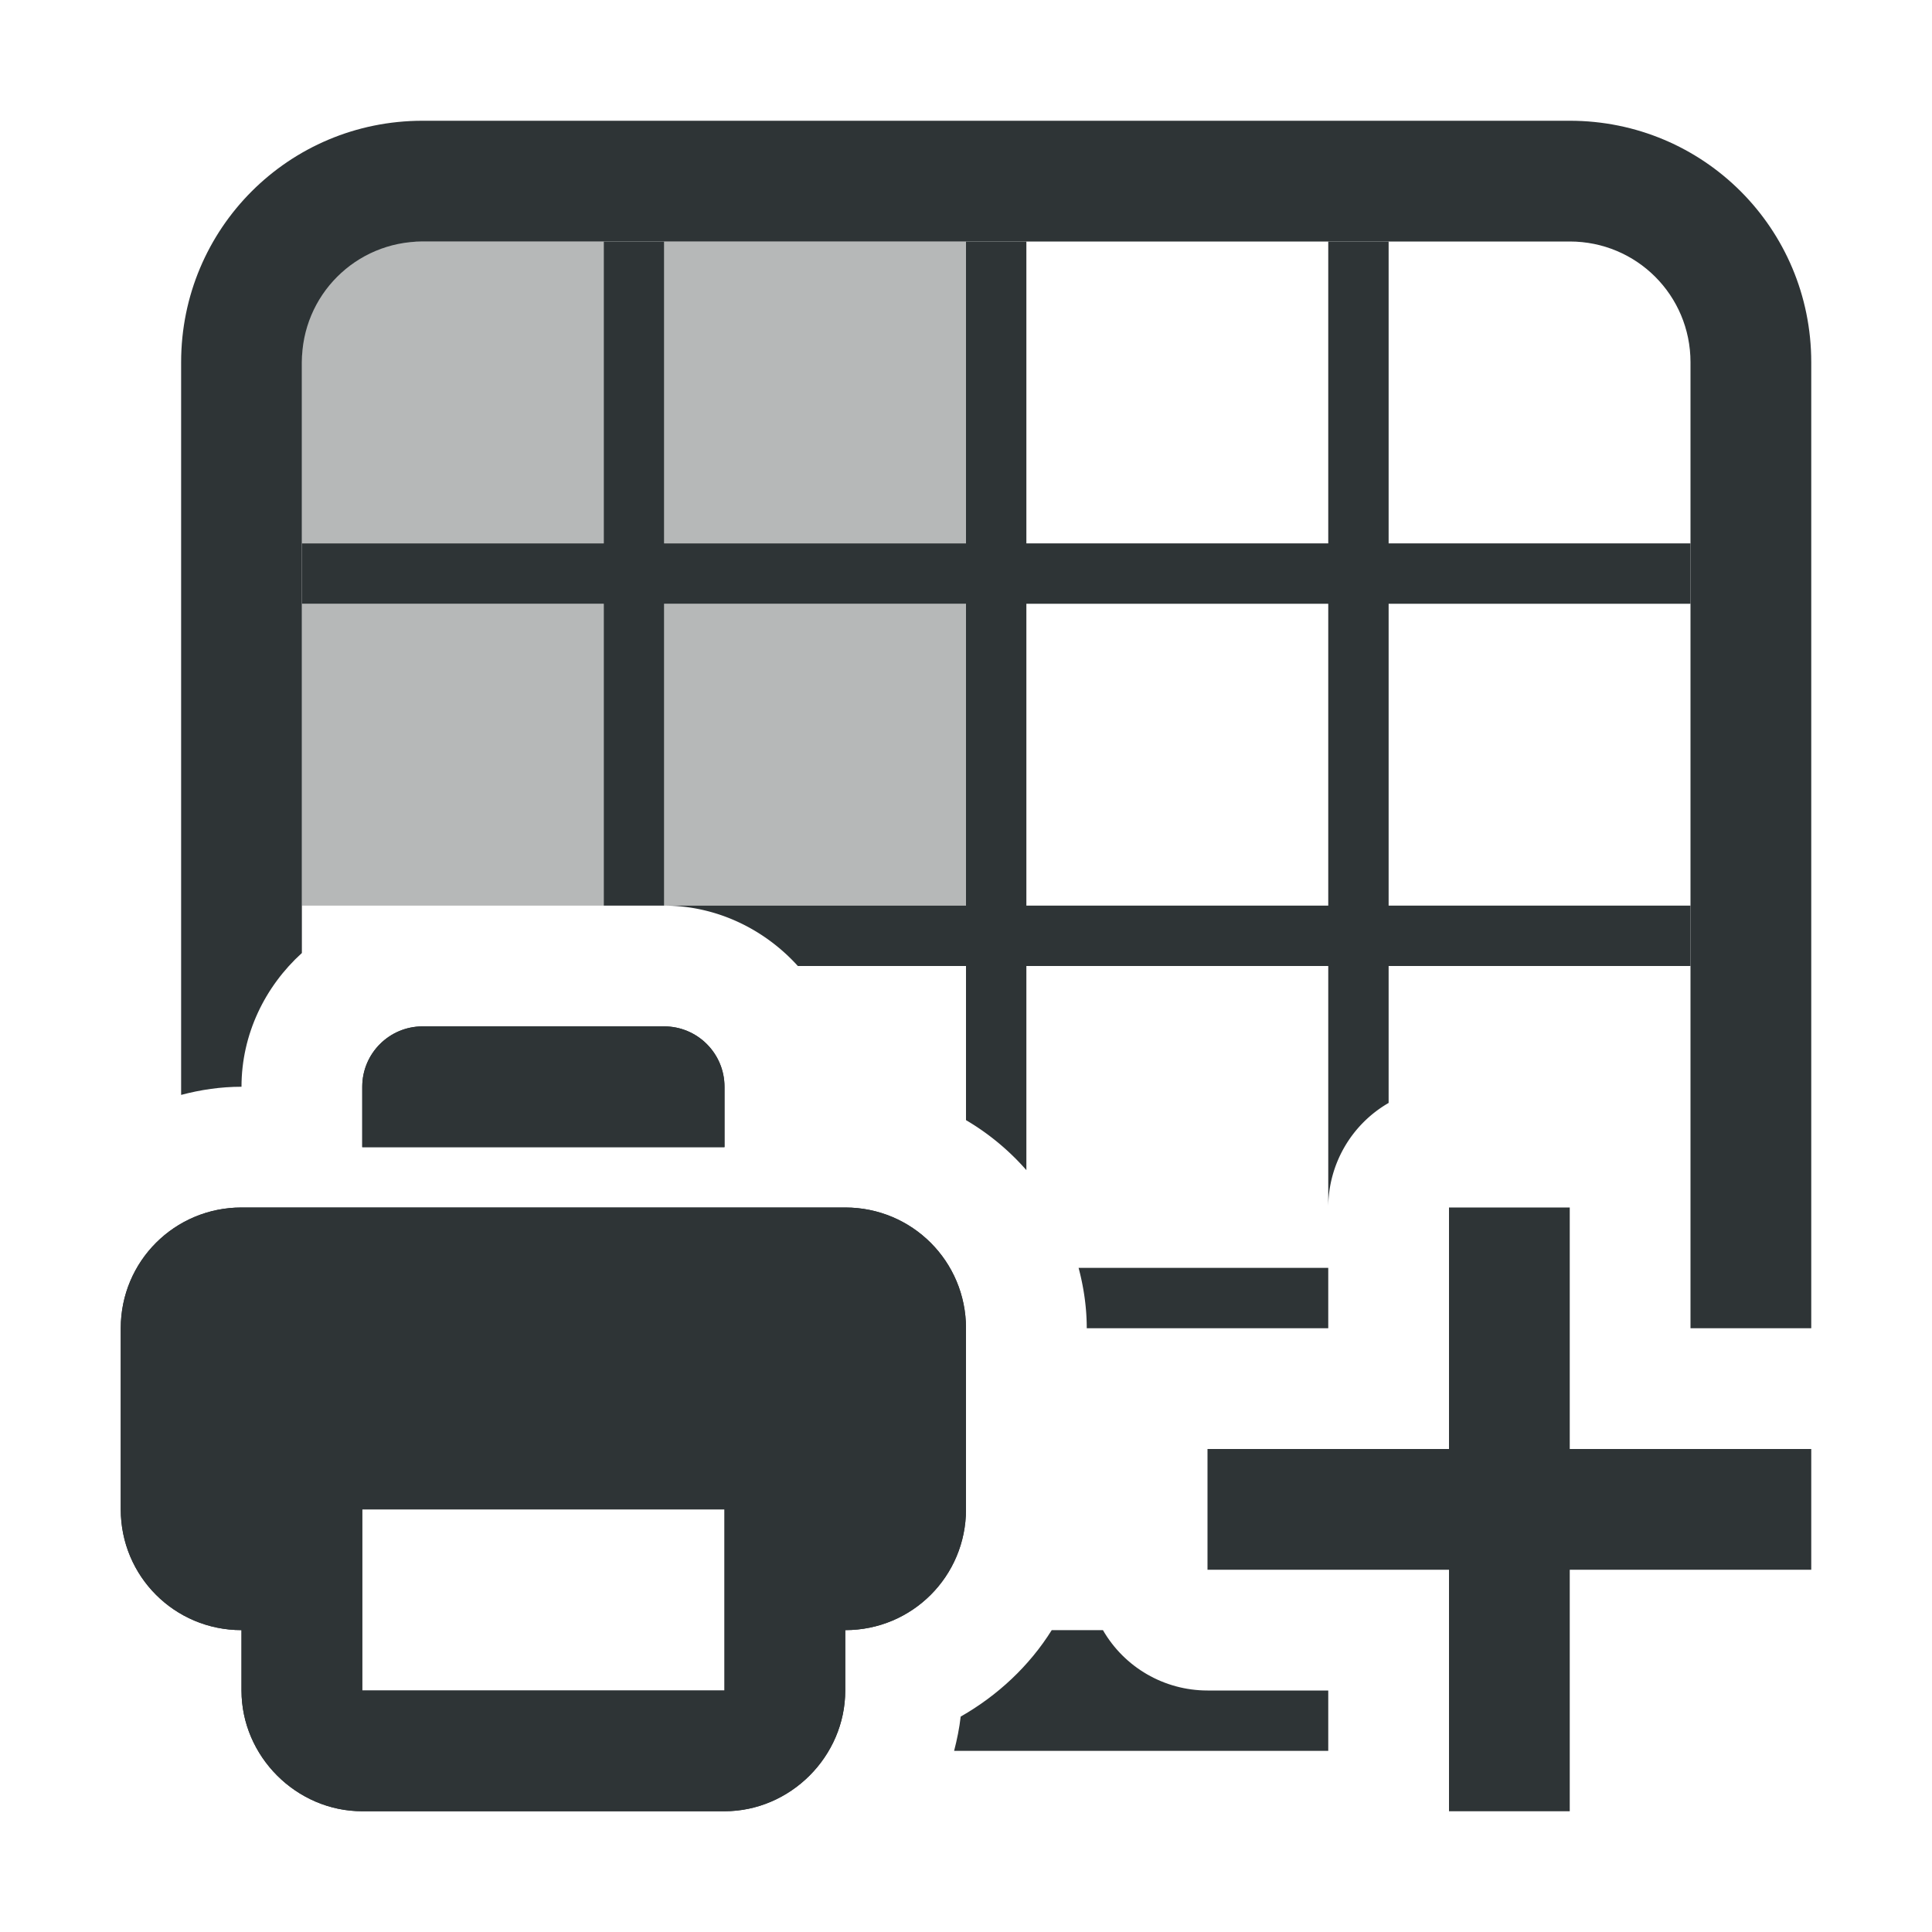
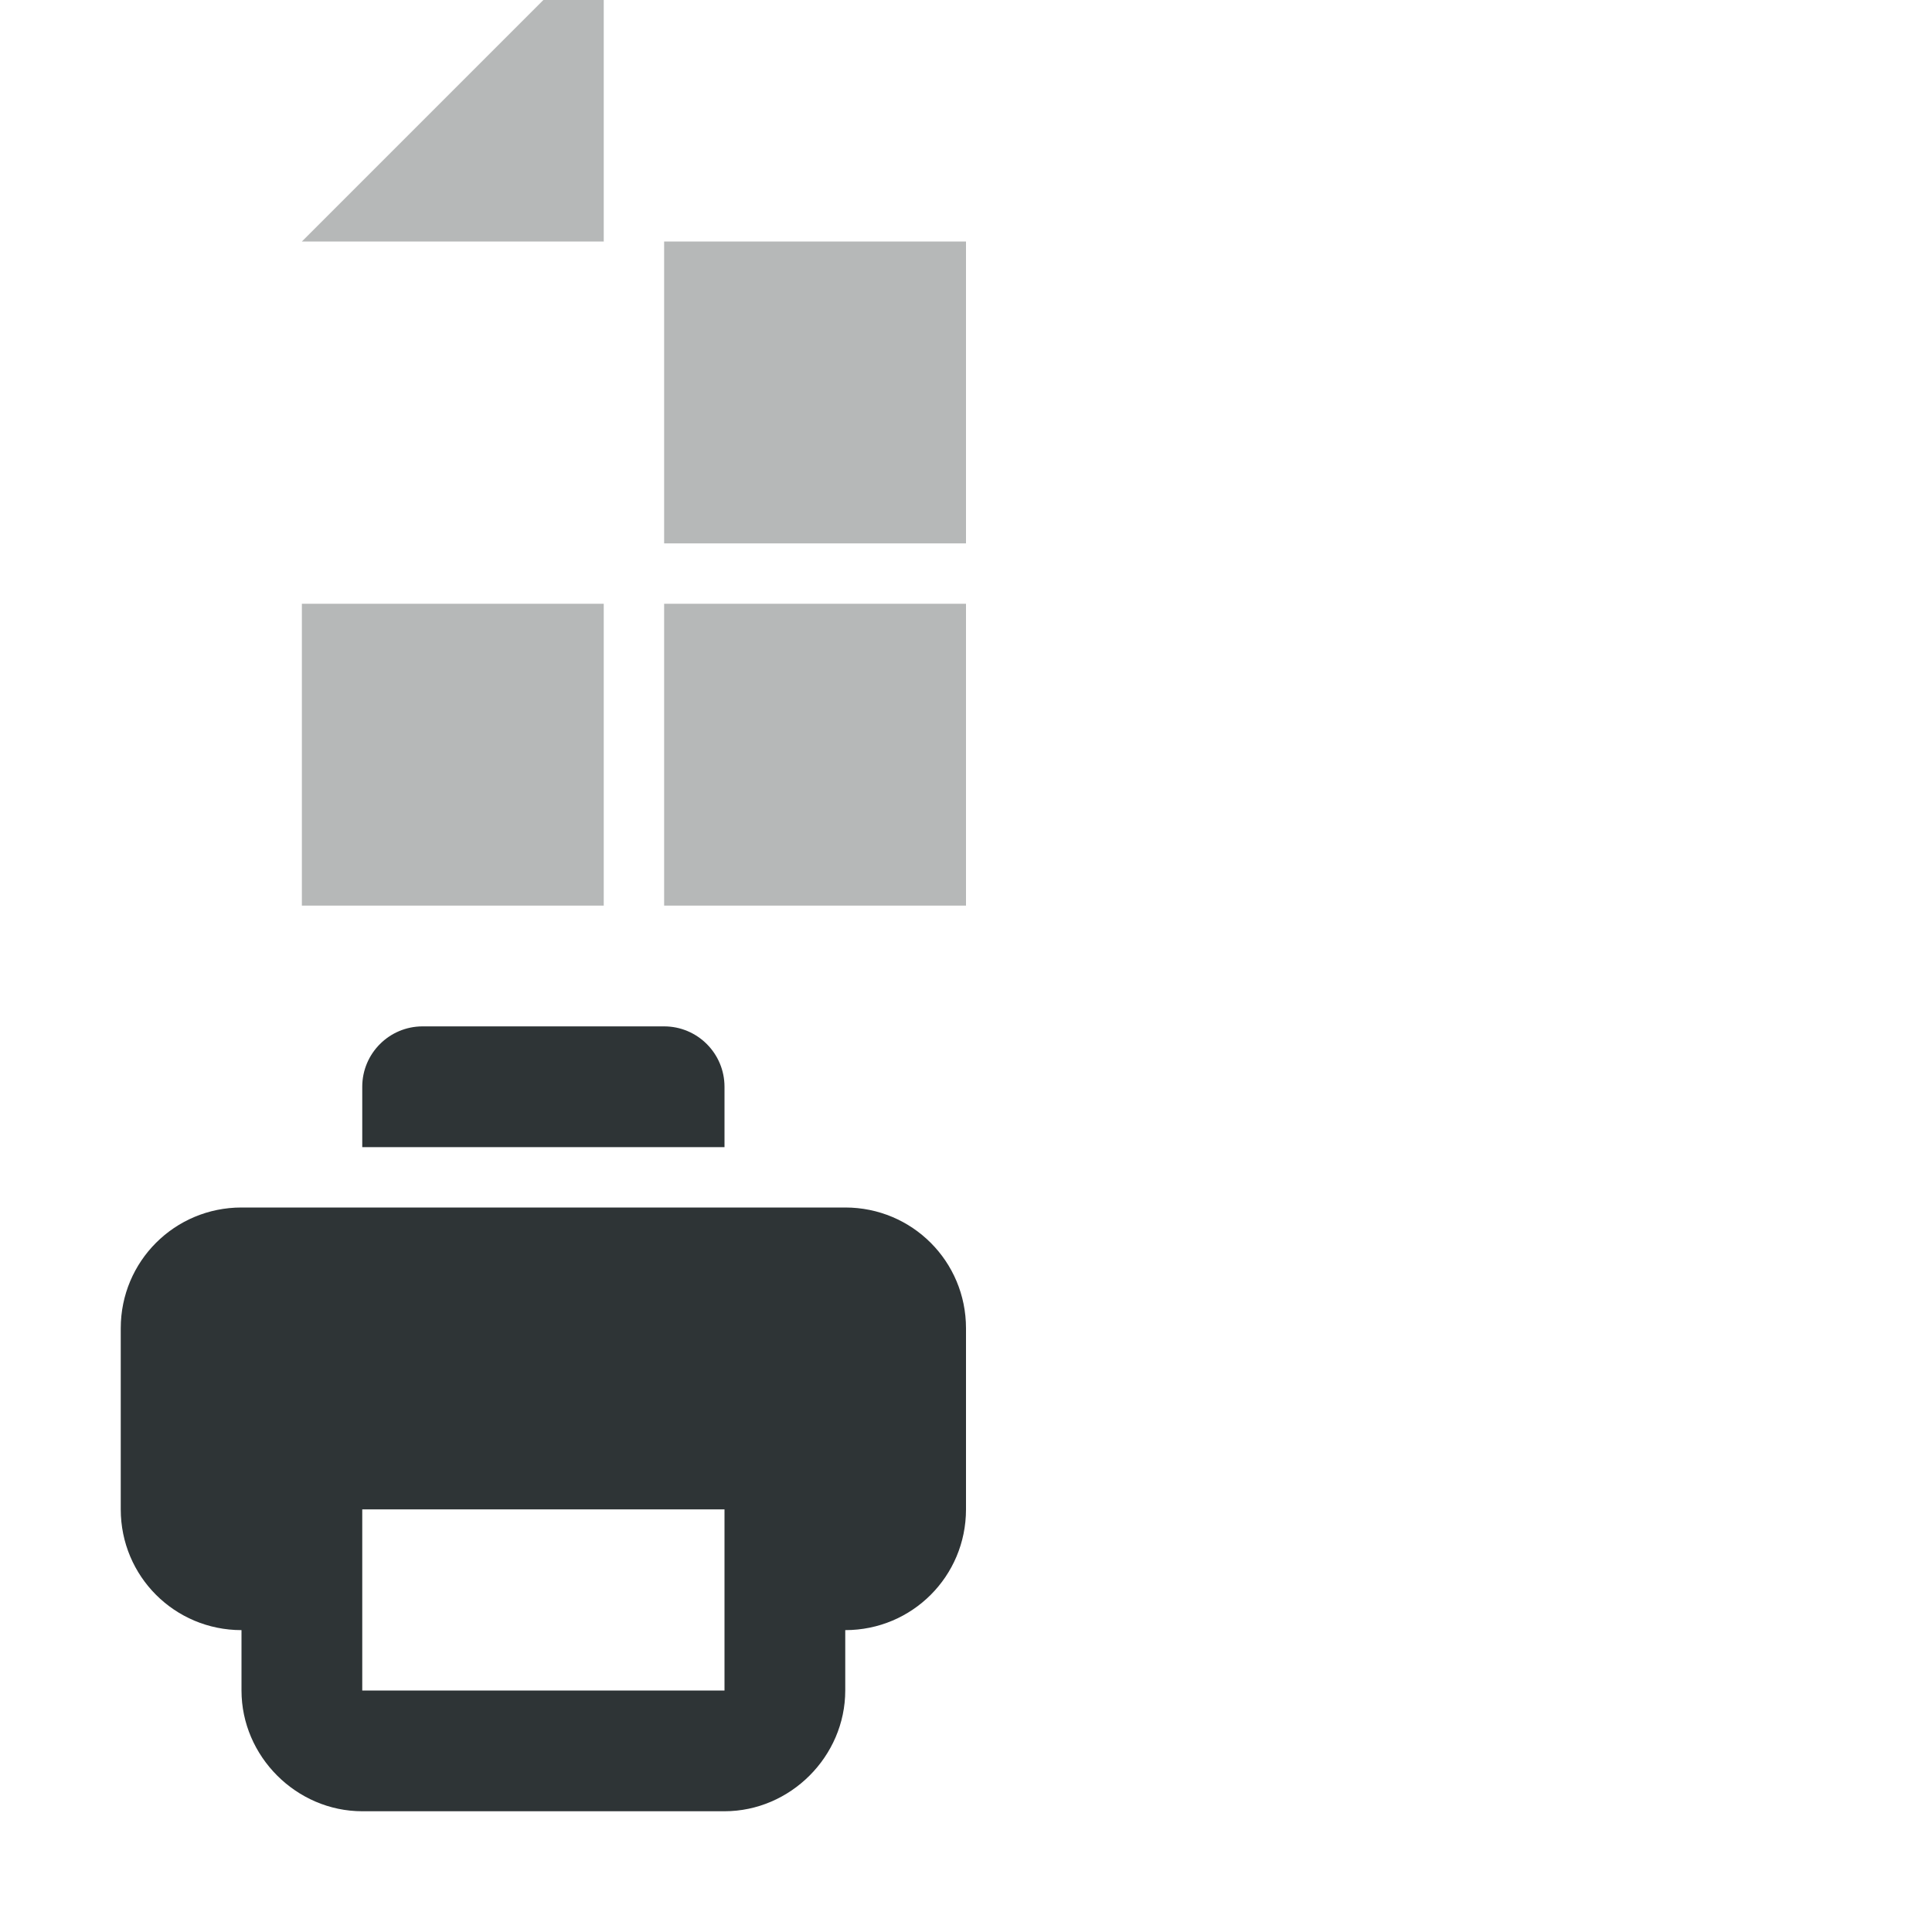
<svg xmlns="http://www.w3.org/2000/svg" viewBox="0 0 32 32">
  <g fill="#2e3436">
-     <path d="m10 4v5h-5v1h5v5h1v-5h5v5h-5c.87-0 1.662.39 2.215 1h2.785v2.553c.376.221.713.501 1 .828v-3.381h5v4a2 2 0 0 1 1-1.732v-2.268h5v-1h-5v-5h5v-1h-5v-5h-1v5h-5v-5h-1v5h-5v-5zm7 6h5v5h-5zm.865 11c.085.321.135.655.135 1h2 2v-1z" />
-     <path d="m5 4v5h5v-5zm6 0v5h5v-5zm-6 6v5h5v-5zm6 0v5h5v-5z" opacity=".35" />
-     <path d="m7 2c-2.216 0-4 1.784-4 4v12.135c.321-.085.655-.135 1-.135 0-.87.39-1.662 1-2.215v-9.785c0-1.108.892-2 2-2h19c1.108 0 2 .892 2 2v14 2h2v-16c0-2.216-1.784-4-4-4zm10.42 25c-.37.592-.895 1.083-1.508 1.432-.022.194-.061.383-.109.568h6.197v-1h-2c-.715 0-1.375-.381-1.732-1z" />
+     <path d="m5 4h5v-5zm6 0v5h5v-5zm-6 6v5h5v-5zm6 0v5h5v-5z" opacity=".35" />
    <path d="m11 17c.552-0 1 .448 1 1v1h-6v-1c0-.552.448-1 1-1zm3 3c1.108 0 2 .892 2 2v3c0 1.108-.892 2-2 2v1c0 1.091-.909 2-2 2h-6c-1.091 0-2-.909-2-2v-1c-1.108 0-2-.892-2-2v-3c0-1.108.892-2 2-2zm-2 5h-6v3h6z" />
-     <path d="m11 17c.552-0 1 .448 1 1v1h-6v-1c0-.552.448-1 1-1zm3 3c1.108 0 2 .892 2 2v3c0 1.108-.892 2-2 2v1c0 1.091-.909 2-2 2h-6c-1.091 0-2-.909-2-2v-1c-1.108 0-2-.892-2-2v-3c0-1.108.892-2 2-2zm-2 5h-6v3h6z" />
-     <path d="m24 20v4h-4v2h4v4h2v-4h4v-2h-4v-4z" />
  </g>
</svg>